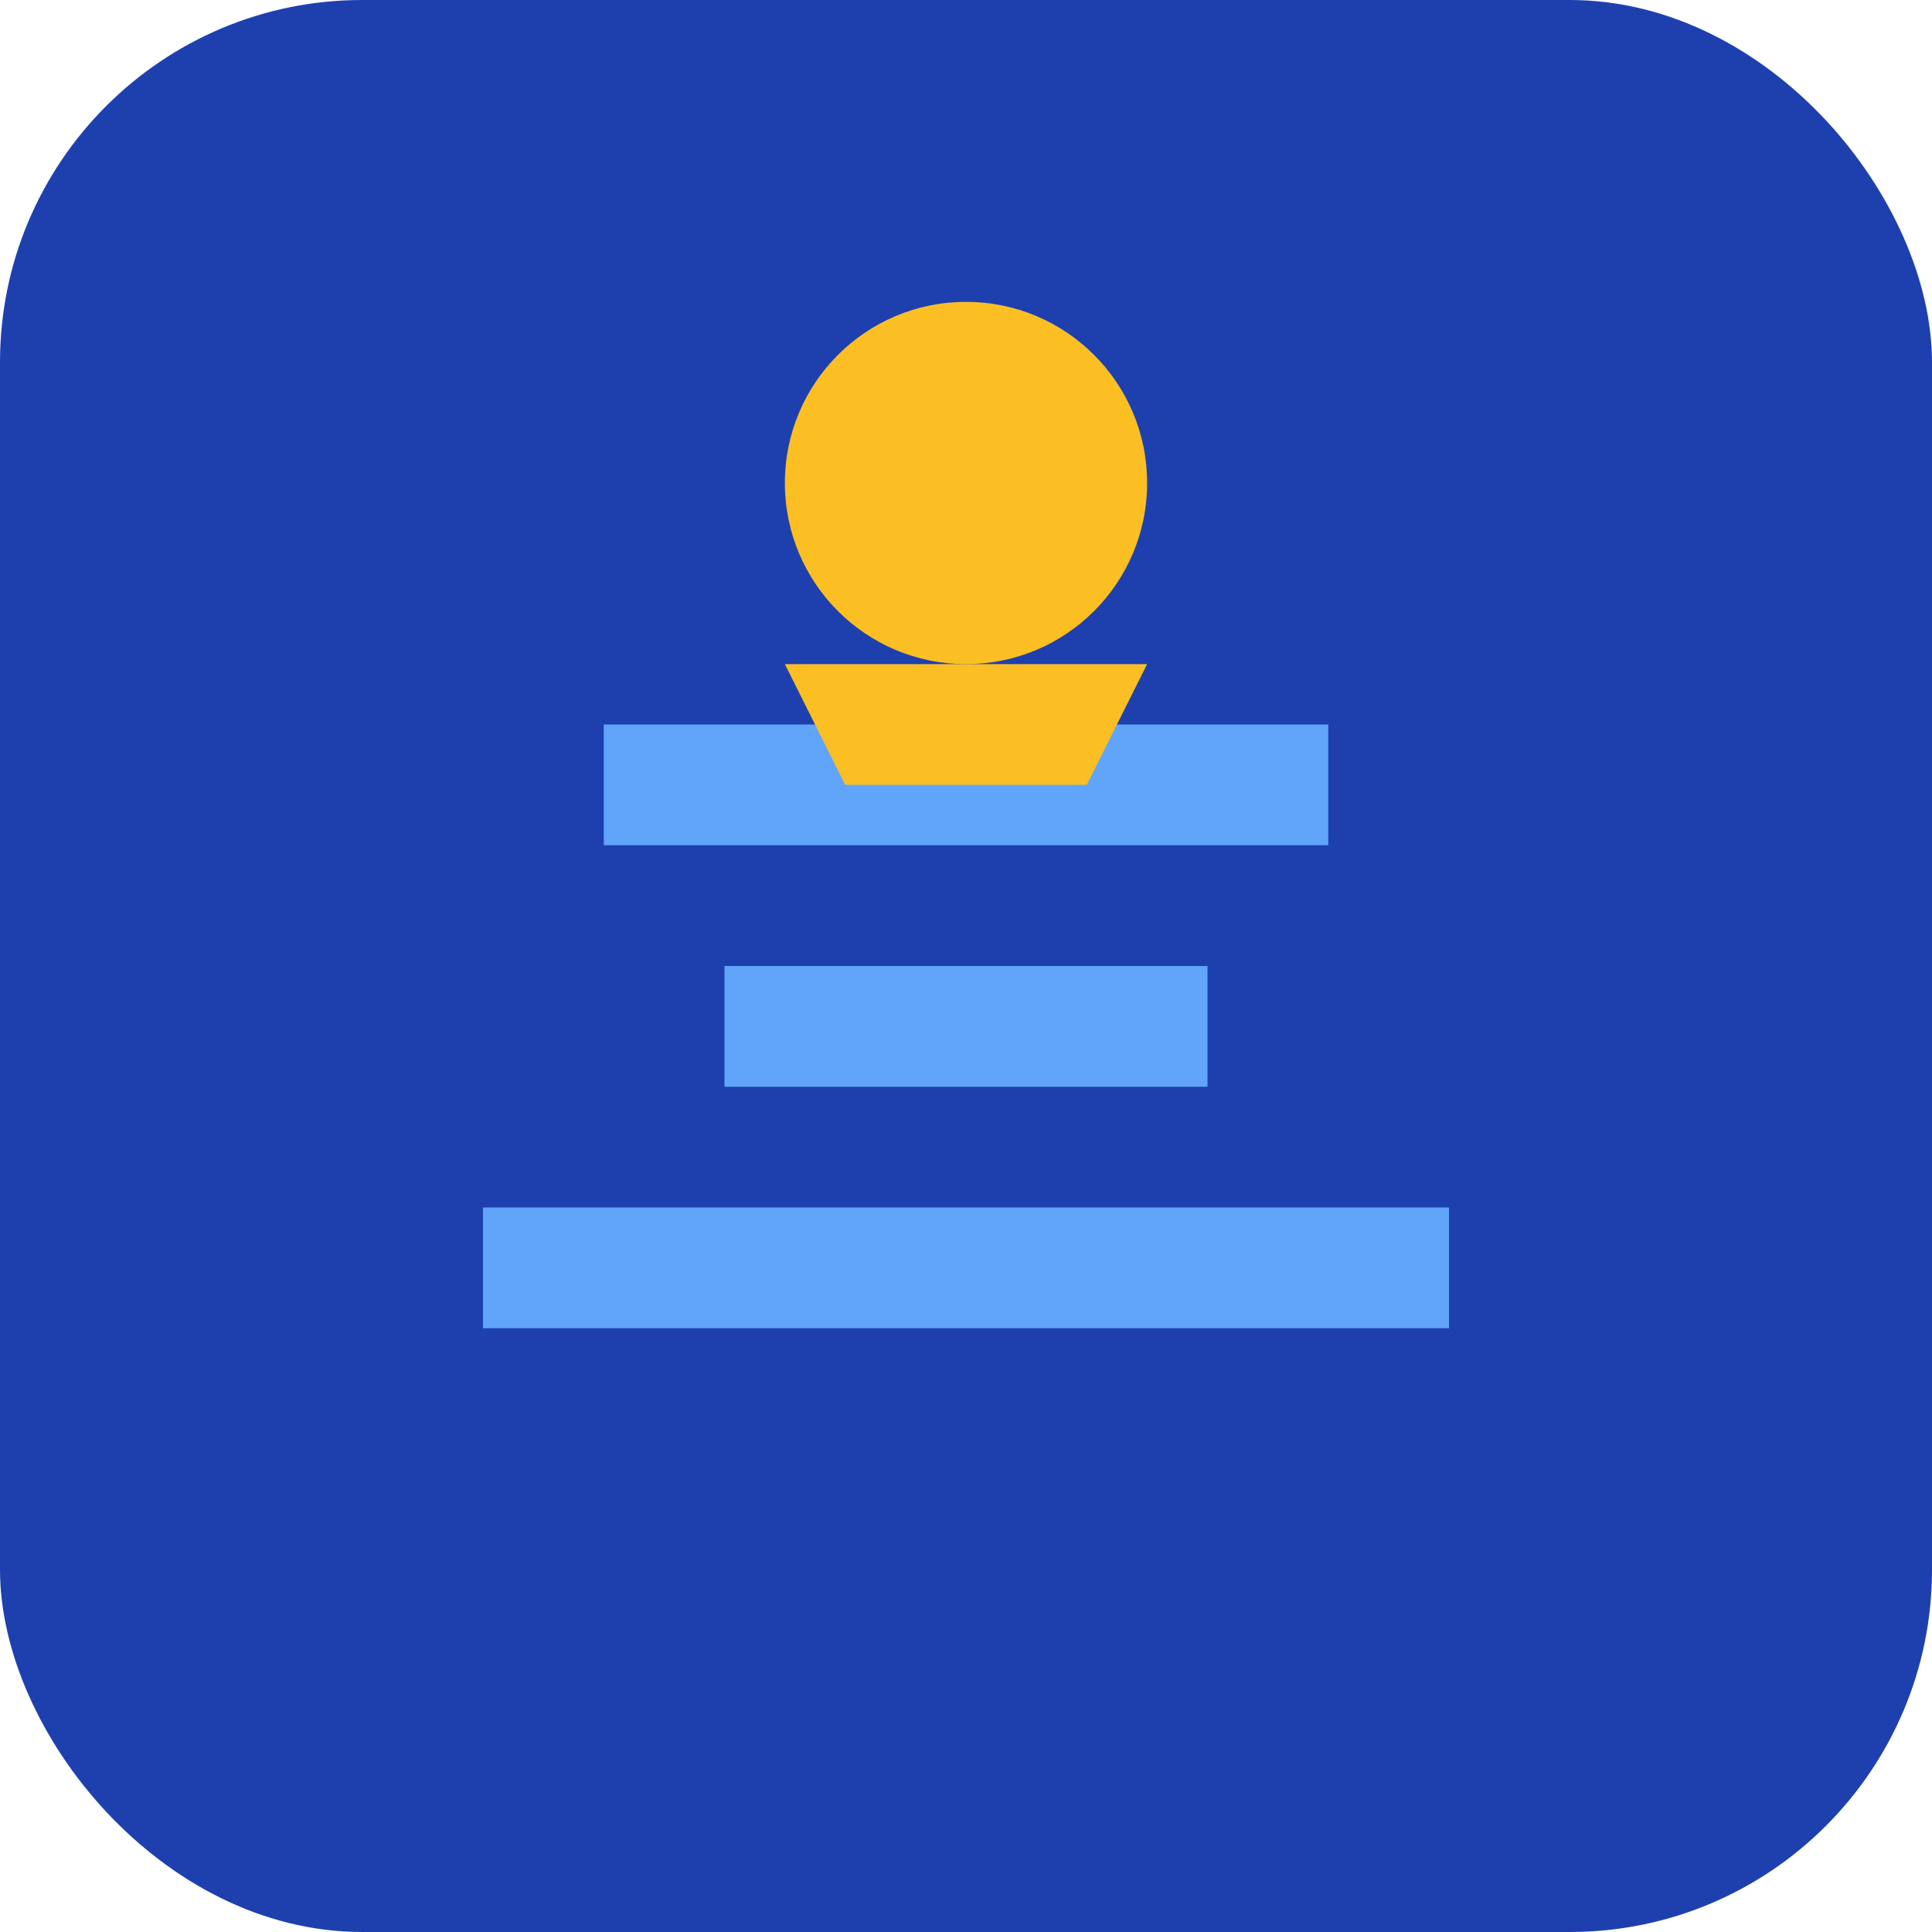
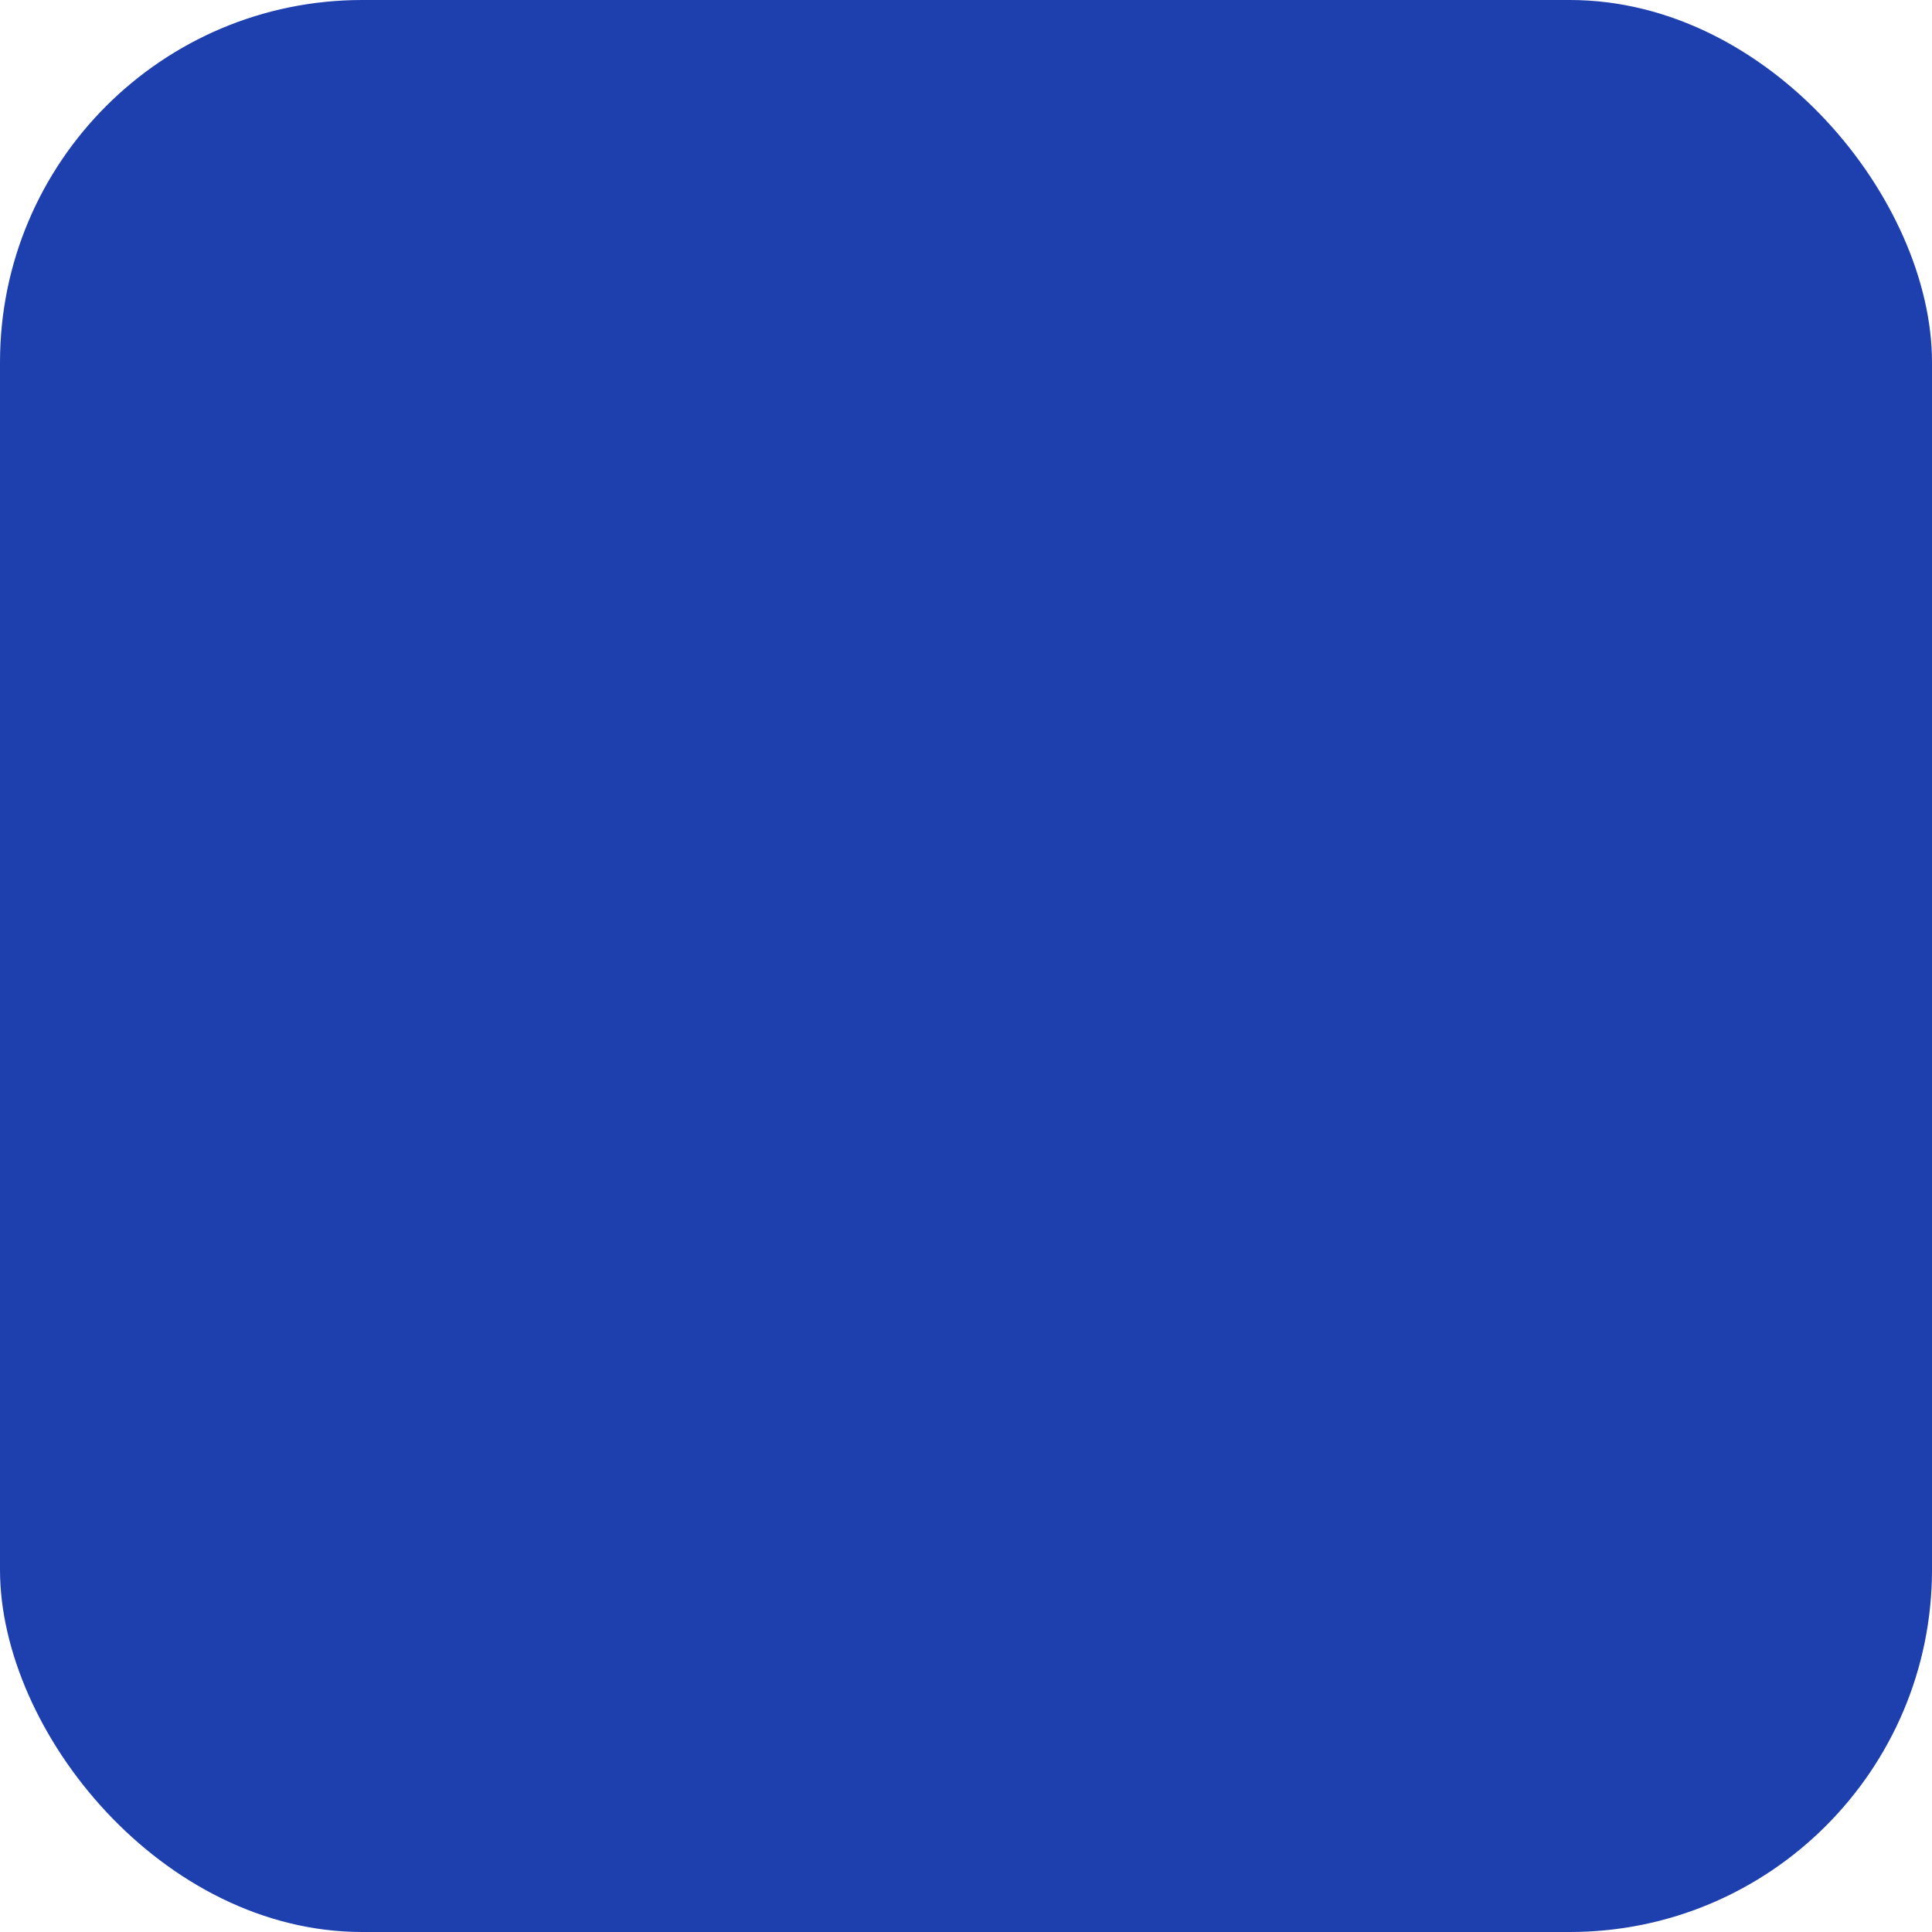
<svg xmlns="http://www.w3.org/2000/svg" viewBox="0 0 32 32" fill="none">
  <rect width="32" height="32" rx="6" fill="#1e40af" />
-   <path d="M8 20h16v2H8v-2z" fill="#60a5fa" />
-   <path d="M12 16h8v2h-8v-2z" fill="#60a5fa" />
-   <path d="M10 12h12v2H10v-2z" fill="#60a5fa" />
-   <circle cx="16" cy="8" r="3" fill="#fbbf24" />
-   <path d="M13 11h6l-1 2h-4l-1-2z" fill="#fbbf24" />
</svg>